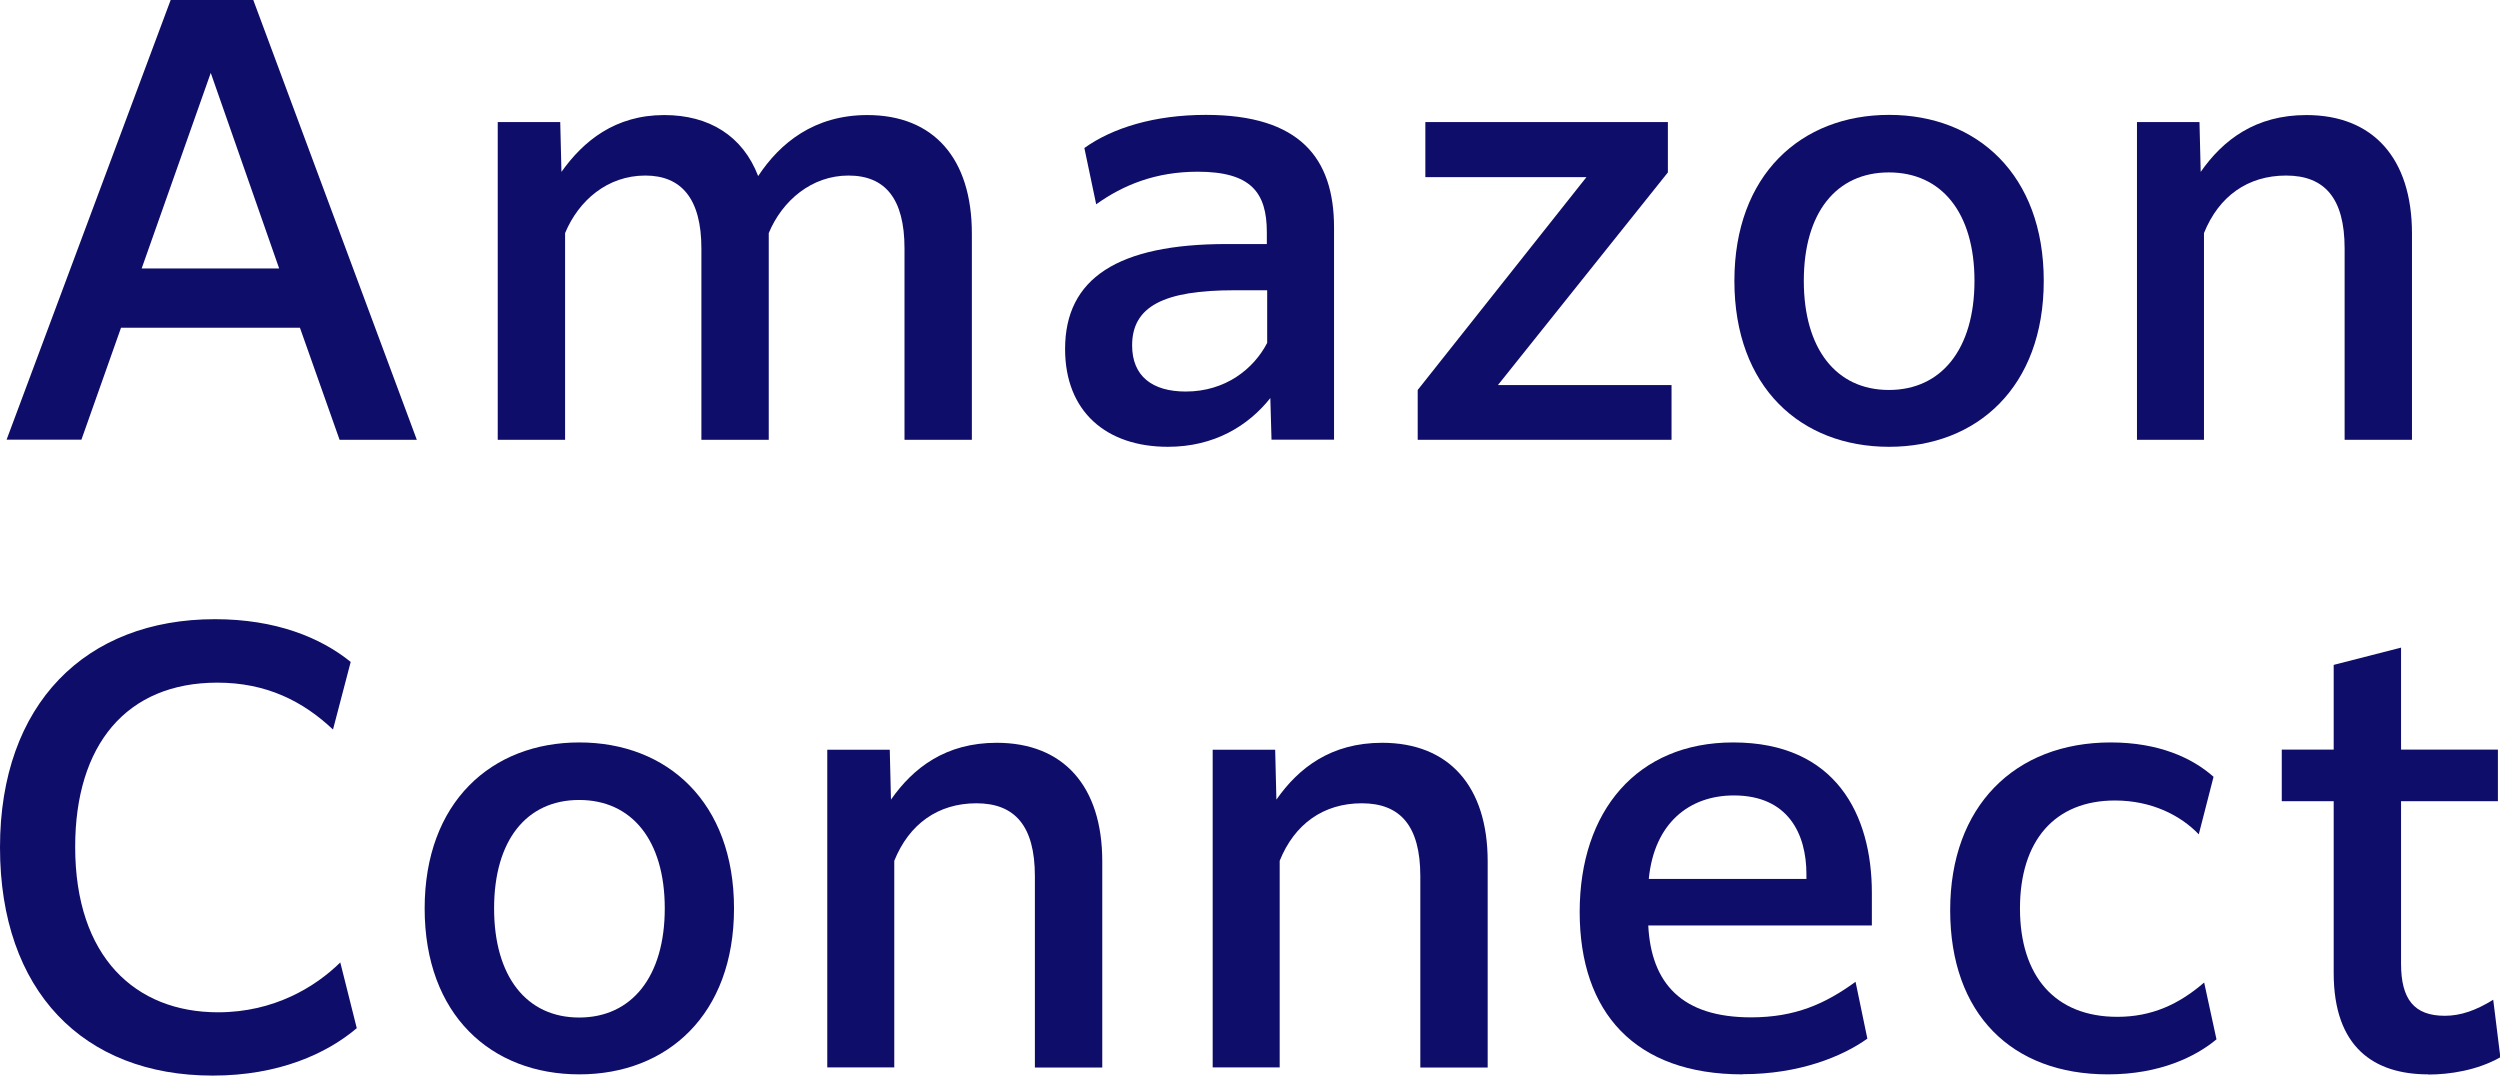
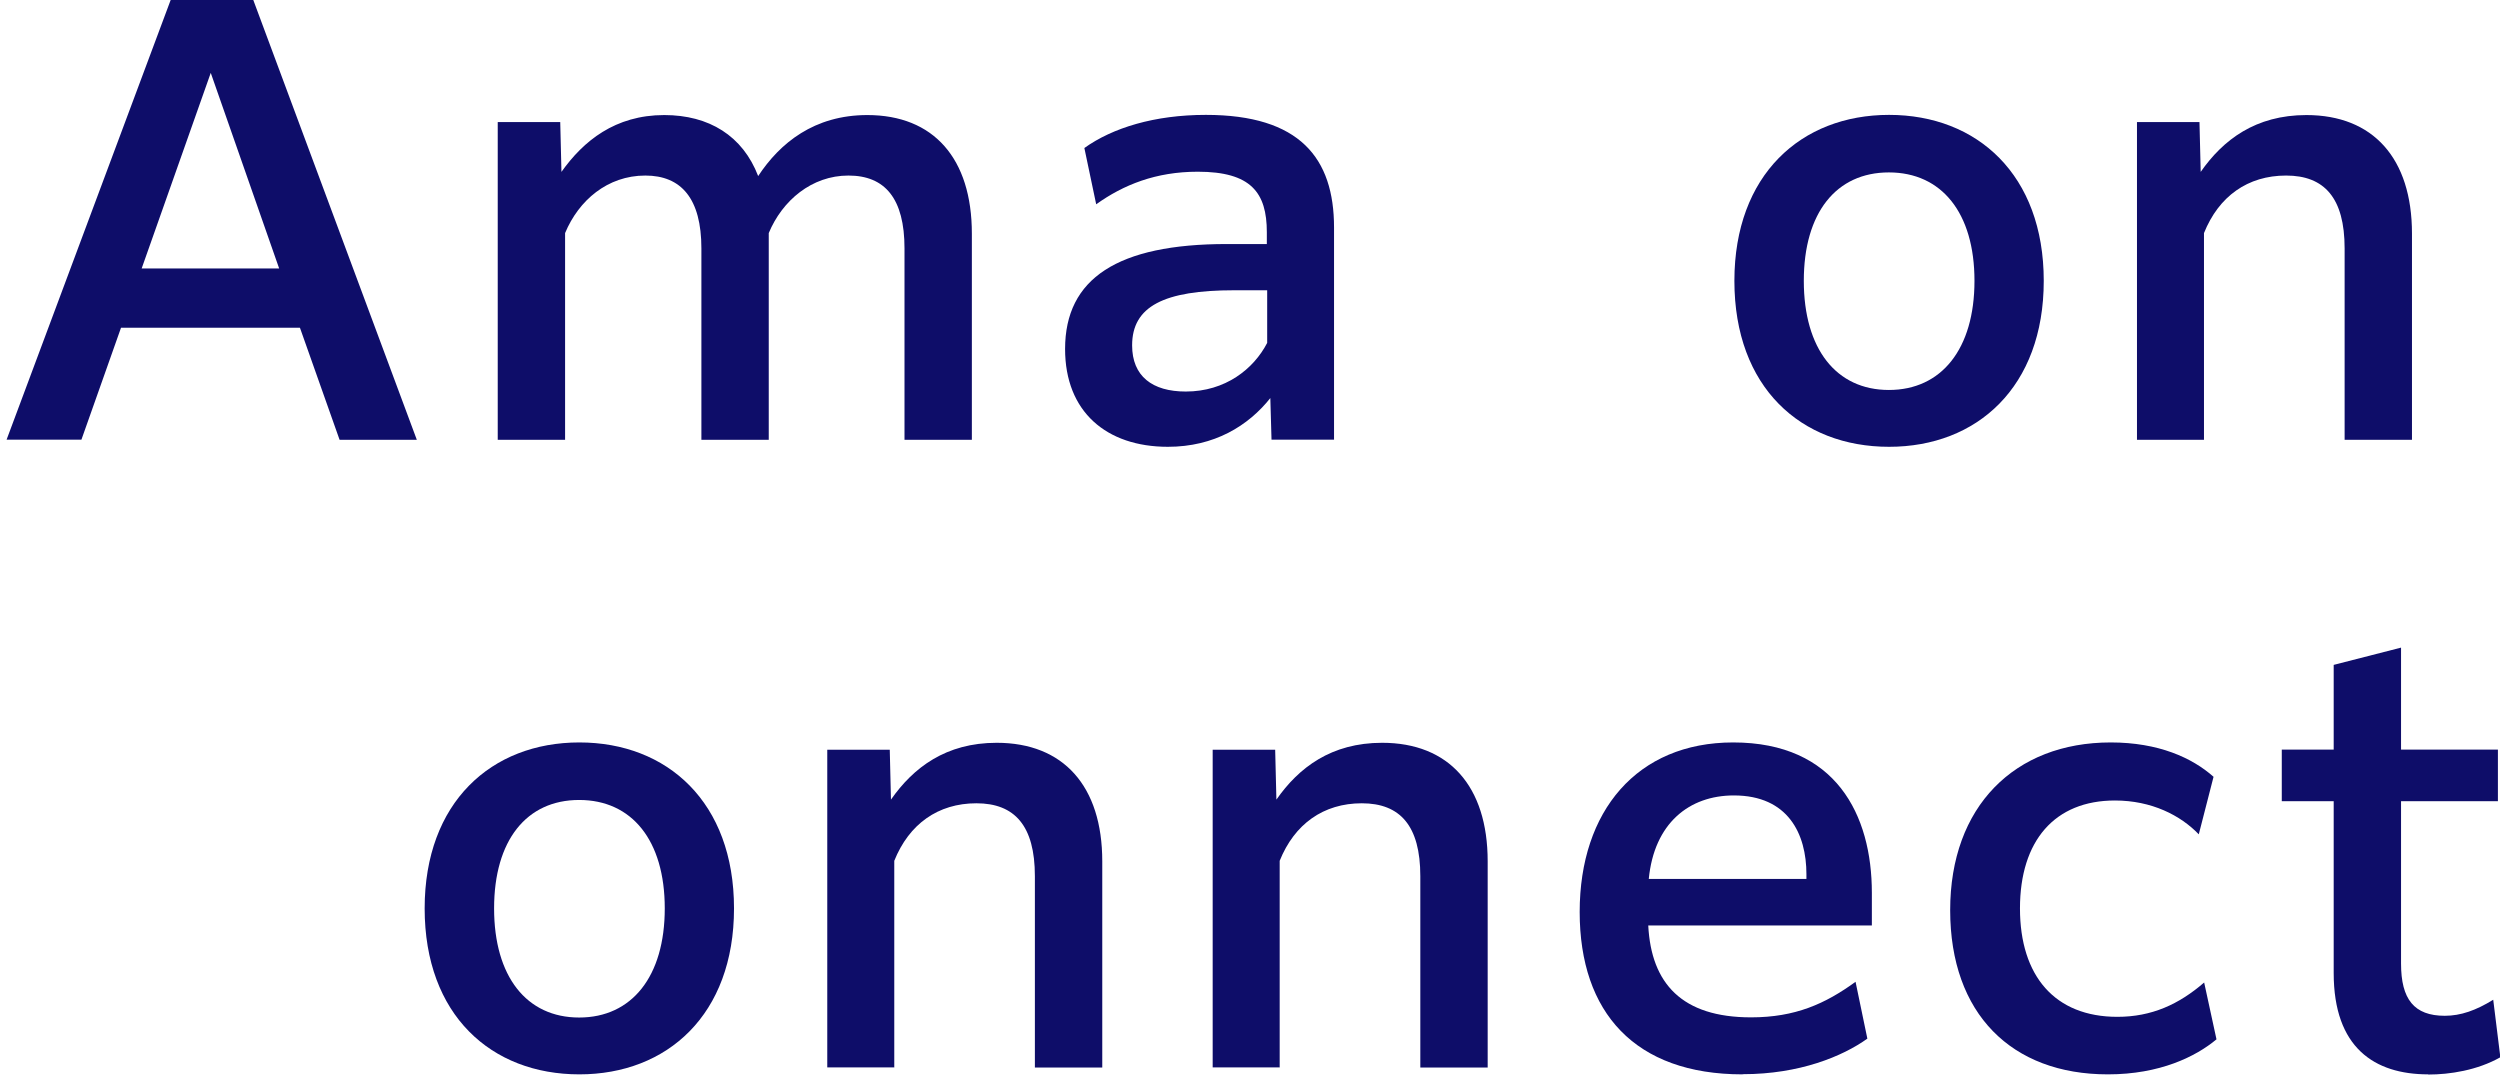
<svg xmlns="http://www.w3.org/2000/svg" width="86" height="37" viewBox="0 0 86 37" fill="none">
  <g clip-path="url(#clip0_103_2617)">
    <path d="M10.314 11.274H4.163L2.801 15.124H0.227L5.871 0H8.713L14.339 15.13H11.682L10.32 11.28L10.314 11.274ZM9.603 9.235L7.25 2.507L4.873 9.235H9.603Z" fill="#0E0D69" />
    <path d="M19.439 15.13H17.122V4.198H19.272L19.314 5.913C20.067 4.851 21.16 3.958 22.85 3.958C24.39 3.958 25.549 4.671 26.081 6.057C26.833 4.917 28.01 3.958 29.837 3.958C32.113 3.958 33.432 5.445 33.432 8.036V15.13H31.115V8.545C31.115 6.83 30.446 6.039 29.186 6.039C27.926 6.039 26.911 6.896 26.445 8.018V15.13H24.128V8.545C24.128 6.83 23.435 6.039 22.199 6.039C20.897 6.039 19.905 6.896 19.439 8.018V15.13Z" fill="#0E0D69" />
    <path d="M43.711 13.679C42.94 14.656 41.764 15.37 40.175 15.37C38.061 15.37 36.639 14.164 36.639 12.005C36.639 9.577 38.449 8.395 42.2 8.395H43.579V7.988C43.579 6.62 43.03 5.907 41.202 5.907C39.763 5.907 38.646 6.357 37.709 7.028L37.302 5.091C38.276 4.396 39.715 3.952 41.483 3.952C44.714 3.952 45.891 5.439 45.891 7.826V15.124H43.74L43.699 13.679H43.711ZM43.591 11.802V9.985H42.456C40.044 9.985 38.945 10.536 38.945 11.88C38.945 12.941 39.638 13.469 40.79 13.469C42.152 13.469 43.125 12.695 43.591 11.796V11.802Z" fill="#0E0D69" />
-     <path d="M57.501 15.13H48.769V13.415L54.574 6.093H49.032V4.198H57.375V5.931L51.528 13.247H57.501V15.124V15.13Z" fill="#0E0D69" />
    <path d="M59.663 9.661C59.663 6.015 61.956 3.952 64.984 3.952C68.012 3.952 70.305 6.009 70.305 9.661C70.305 13.313 68.012 15.37 64.984 15.37C61.956 15.37 59.663 13.331 59.663 9.661ZM67.922 9.661C67.922 7.316 66.787 5.931 64.978 5.931C63.168 5.931 62.051 7.316 62.051 9.661C62.051 12.005 63.168 13.415 64.978 13.415C66.787 13.415 67.922 12.005 67.922 9.661Z" fill="#0E0D69" />
    <path d="M75.829 15.13H73.512V4.198H75.662L75.704 5.913C76.474 4.809 77.591 3.958 79.341 3.958C81.634 3.958 82.972 5.445 82.972 8.036V15.13H80.655V8.545C80.655 6.812 79.962 6.039 78.642 6.039C77.322 6.039 76.325 6.752 75.817 8.018V15.13H75.829Z" fill="#0E0D69" />
-     <path d="M7.31 37C2.861 37 0 34.086 0 29.15C0 24.215 2.944 21.3 7.394 21.3C9.484 21.3 11.025 21.93 12.064 22.77L11.455 25.096C10.421 24.119 9.161 23.483 7.477 23.483C4.348 23.483 2.586 25.624 2.586 29.132C2.586 32.922 4.658 34.823 7.501 34.823C9.43 34.823 10.851 33.948 11.706 33.108L12.273 35.369C11.24 36.244 9.591 37 7.322 37H7.31Z" fill="#0E0D69" />
    <path d="M14.608 31.249C14.608 27.603 16.901 25.54 19.929 25.54C22.957 25.54 25.25 27.597 25.25 31.249C25.25 34.901 22.957 36.958 19.929 36.958C16.901 36.958 14.608 34.919 14.608 31.249ZM22.868 31.249C22.868 28.904 21.733 27.519 19.923 27.519C18.114 27.519 16.997 28.904 16.997 31.249C16.997 33.594 18.114 35.003 19.923 35.003C21.733 35.003 22.868 33.594 22.868 31.249Z" fill="#0E0D69" />
    <path d="M30.775 36.718H28.458V25.792H30.608L30.649 27.507C31.42 26.404 32.537 25.552 34.286 25.552C36.58 25.552 37.918 27.039 37.918 29.63V36.724H35.6V30.14C35.6 28.407 34.908 27.633 33.588 27.633C32.268 27.633 31.271 28.347 30.763 29.612V36.724L30.775 36.718Z" fill="#0E0D69" />
    <path d="M44.033 36.718H41.716V25.792H43.866L43.908 27.507C44.678 26.404 45.795 25.552 47.545 25.552C49.838 25.552 51.176 27.039 51.176 29.63V36.724H48.859V30.14C48.859 28.407 48.166 27.633 46.846 27.633C45.526 27.633 44.529 28.347 44.021 29.612V36.724L44.033 36.718Z" fill="#0E0D69" />
    <path d="M59.943 36.958C56.246 36.958 54.341 34.835 54.341 31.369C54.341 27.903 56.312 25.54 59.621 25.54C63.156 25.54 64.392 28.029 64.392 30.715V31.837H56.7C56.802 33.834 57.859 34.997 60.236 34.997C61.759 34.997 62.792 34.529 63.831 33.774L64.237 35.729C63.383 36.34 61.902 36.952 59.955 36.952L59.943 36.958ZM56.718 30.236H62.141V30.074C62.141 28.689 61.514 27.363 59.645 27.363C58.104 27.363 56.903 28.323 56.718 30.236Z" fill="#0E0D69" />
    <path d="M72.509 36.958C69.2 36.958 67.086 34.877 67.086 31.309C67.086 27.741 69.302 25.54 72.61 25.54C74.253 25.54 75.411 26.068 76.146 26.722L75.638 28.701C75.011 28.047 74.014 27.537 72.754 27.537C70.681 27.537 69.487 28.922 69.487 31.249C69.487 33.576 70.687 34.979 72.837 34.979C74.014 34.979 74.951 34.553 75.823 33.798L76.247 35.753C75.537 36.346 74.3 36.958 72.515 36.958H72.509Z" fill="#0E0D69" />
    <path d="M83.528 36.958C81.682 36.958 80.279 36.041 80.279 33.474V27.561H78.493V25.786H80.279V22.872L82.596 22.278V25.786H85.928V27.561H82.596V33.15C82.596 34.373 83.044 34.943 84.101 34.943C84.65 34.943 85.176 34.757 85.767 34.391L86.012 36.37C85.218 36.82 84.268 36.964 83.534 36.964L83.528 36.958Z" fill="#0E0D69" />
  </g>
  <defs>
    <clipPath id="clip0_103_2617">
      <rect width="86" height="37" fill="white" />
    </clipPath>
  </defs>
</svg>